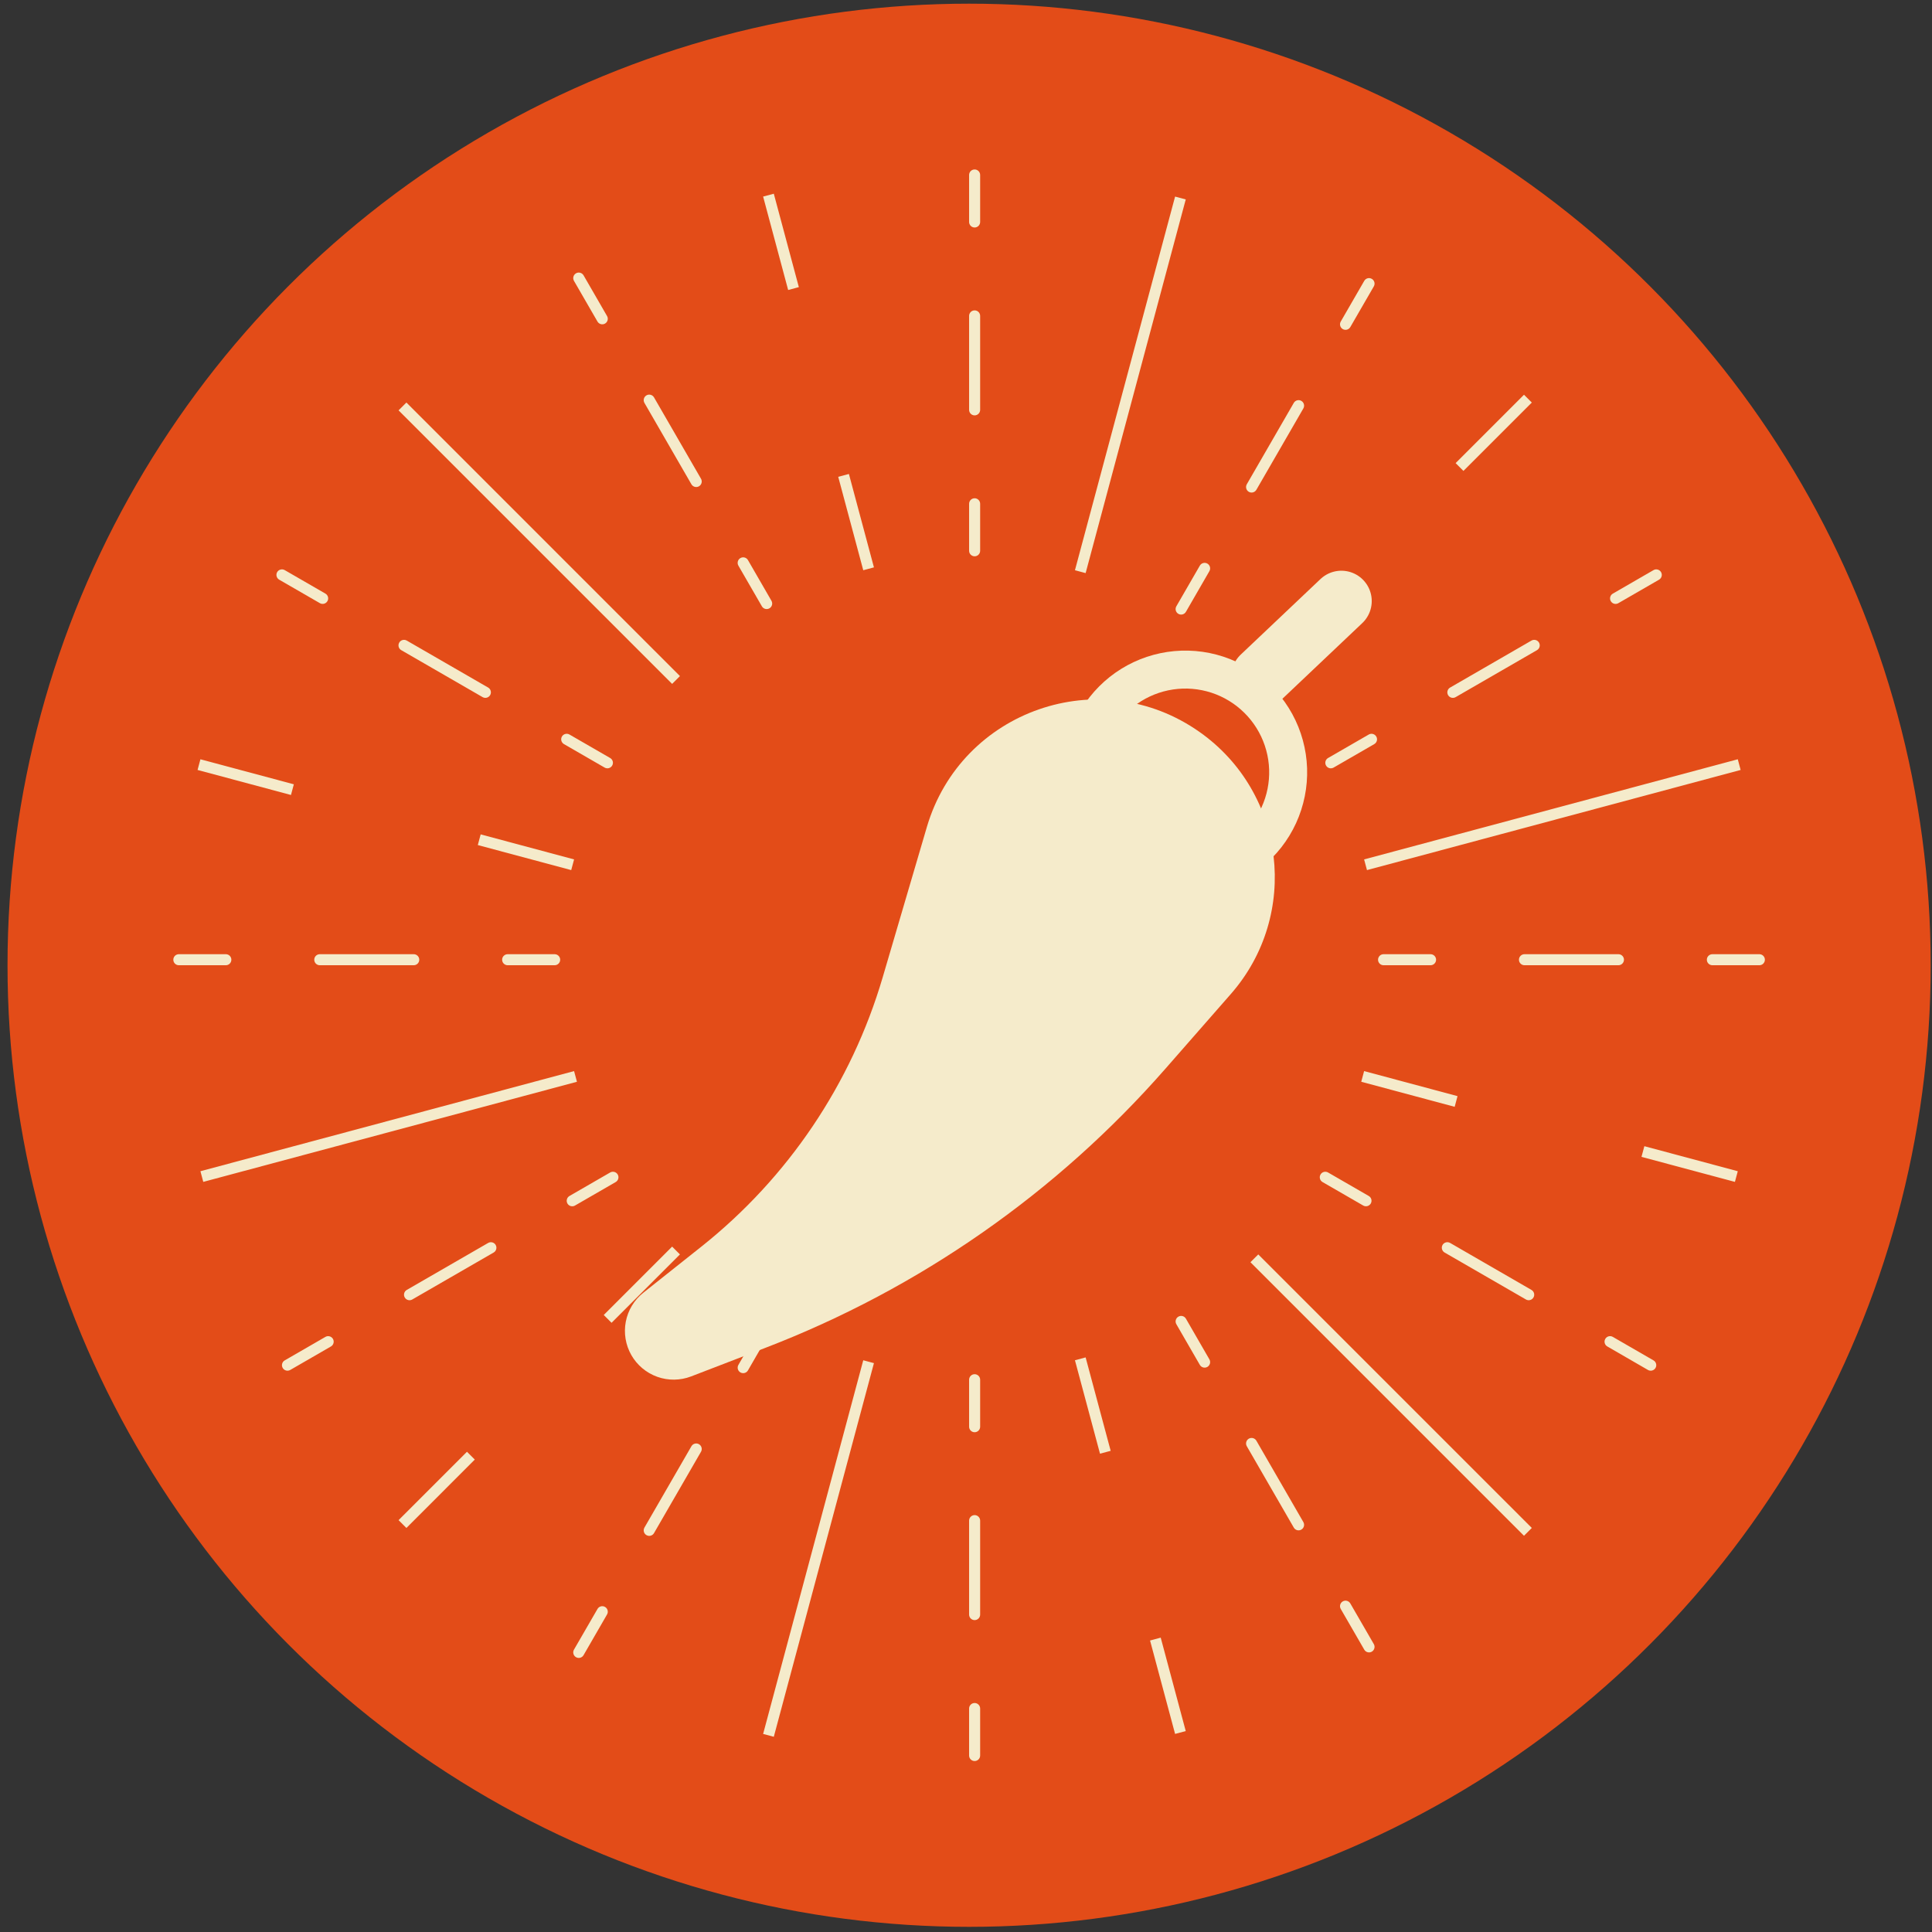
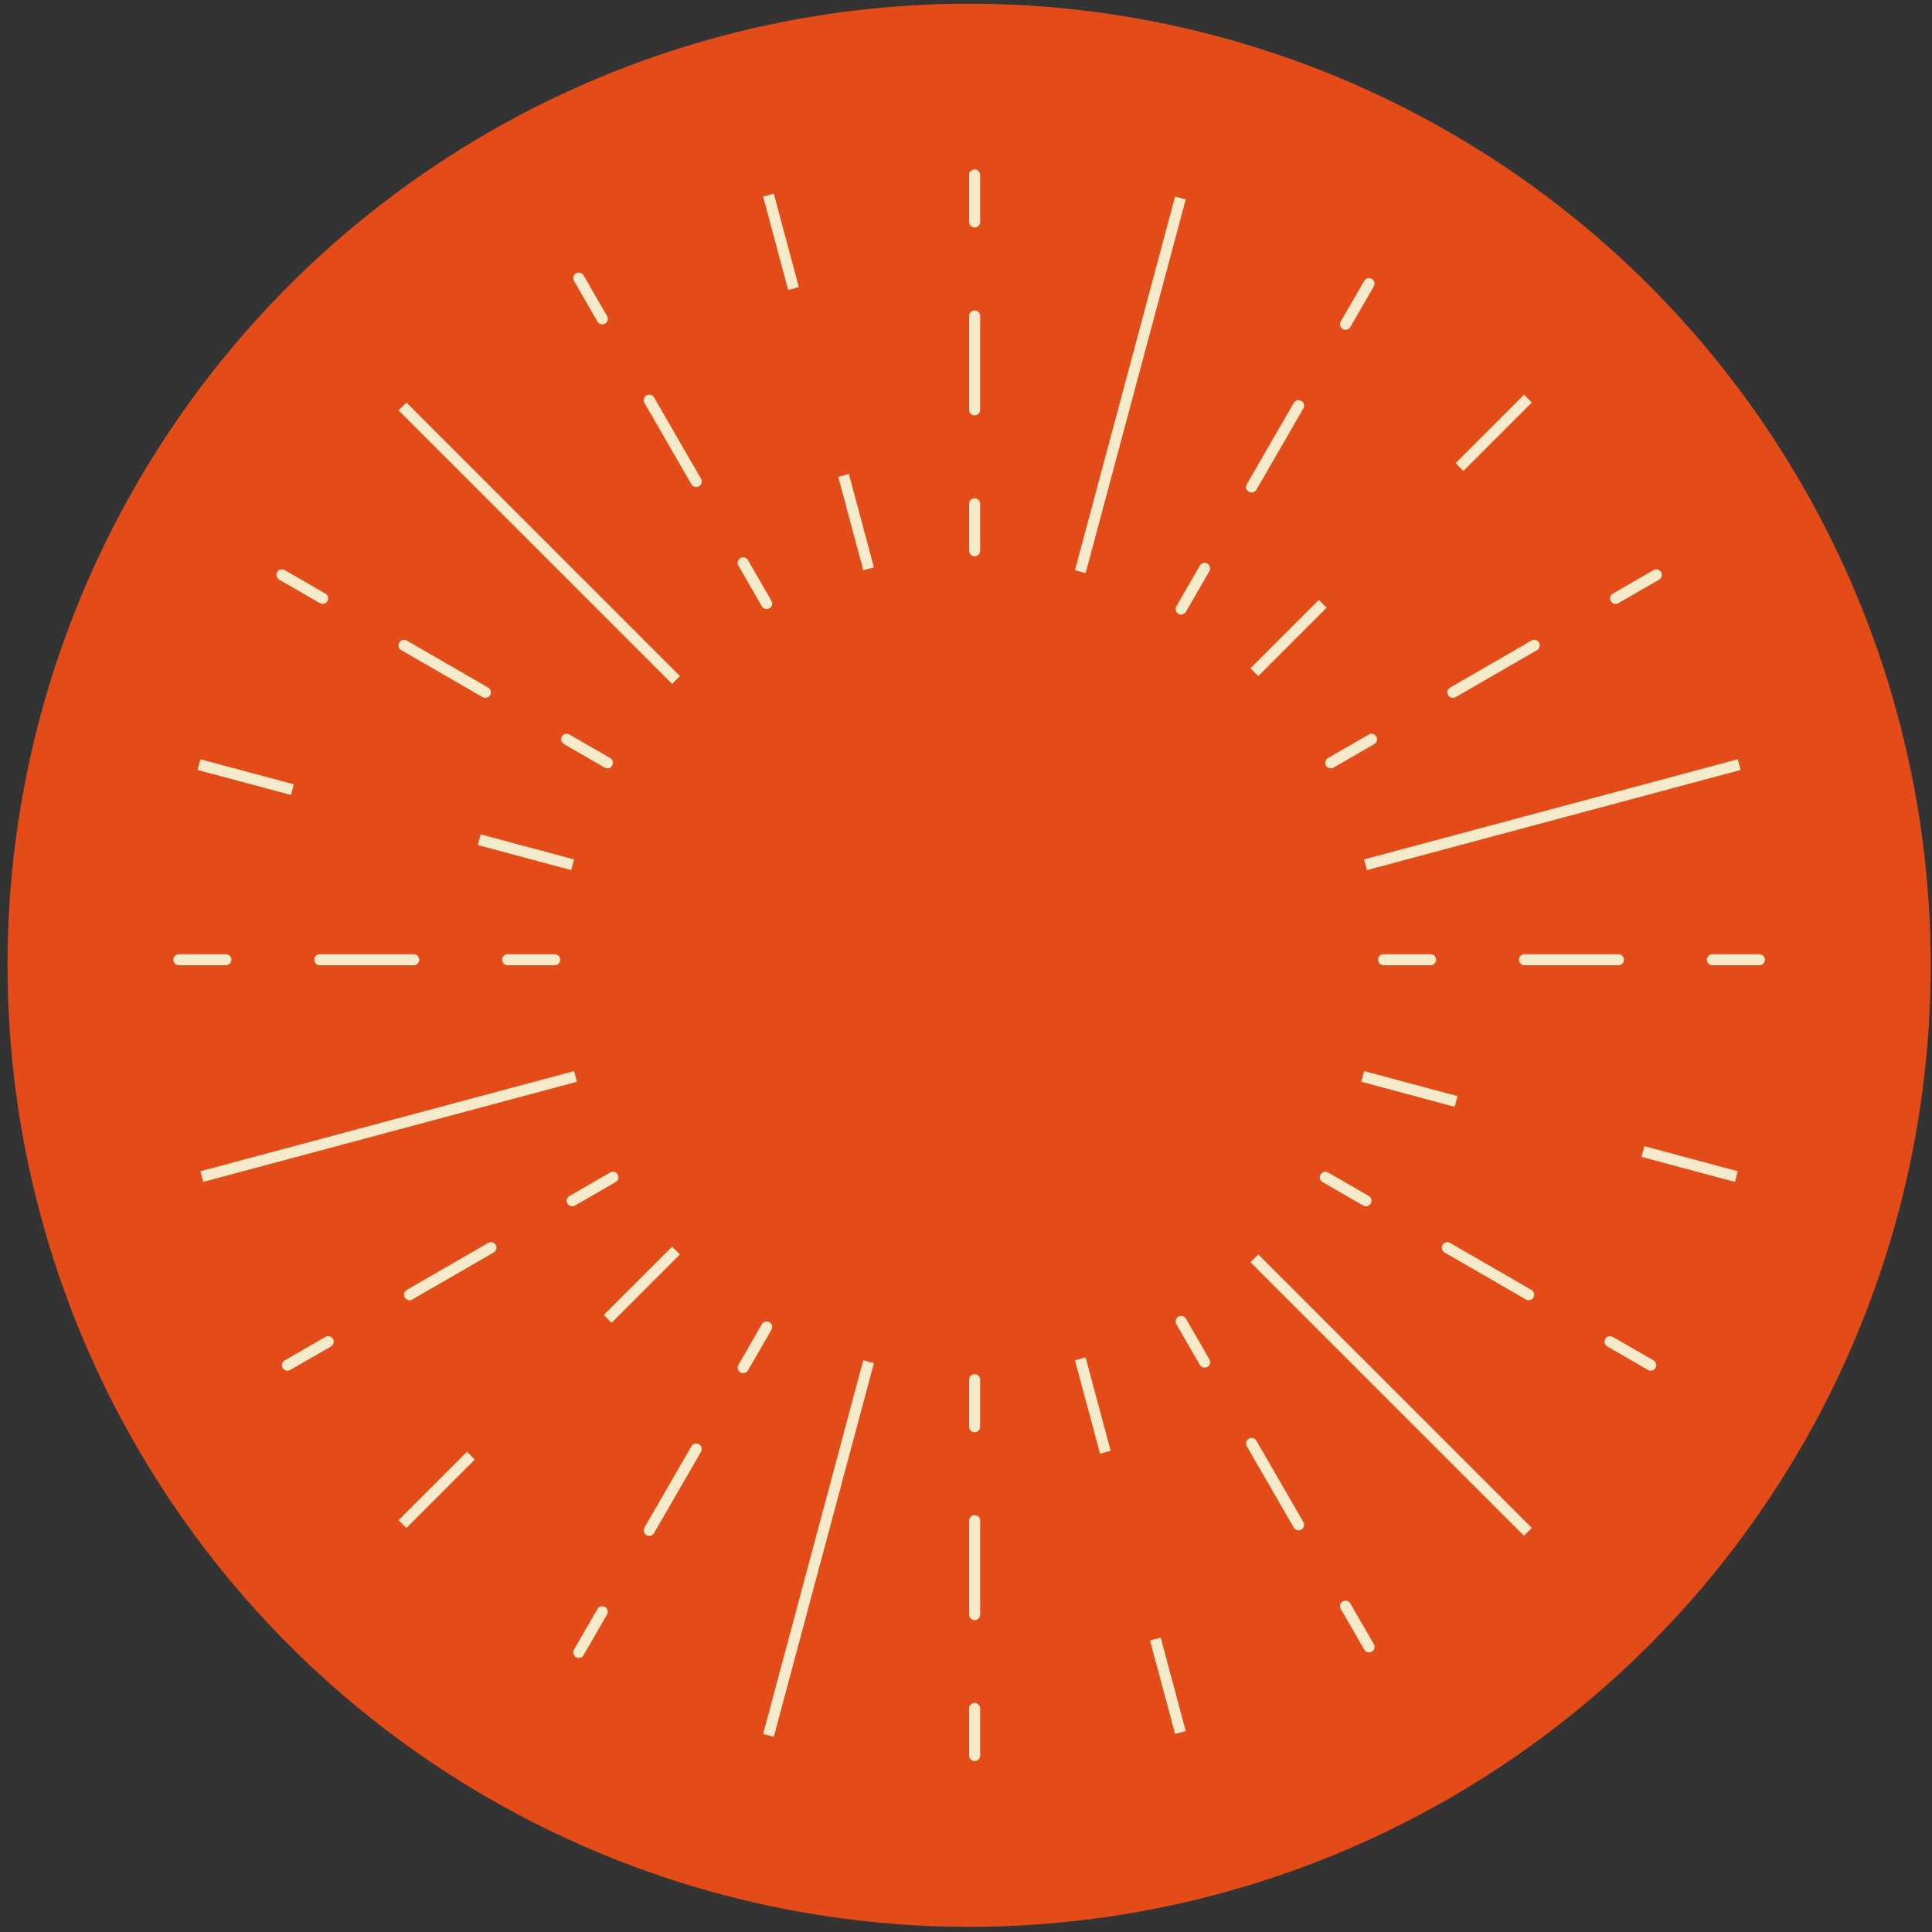
<svg xmlns="http://www.w3.org/2000/svg" fill="none" viewBox="0 0 112 112" height="112" width="112">
  <rect x="0" y="0" width="112" height="112" fill="#333333" stroke="none" />
  <circle fill="#E34C18" r="55.744" cy="55.957" cx="56.18" />
  <path fill="#F5EBCB" d="M56.5 98.725C56.677 98.725 56.82 98.869 56.82 99.045V101.769C56.82 101.946 56.677 102.089 56.5 102.089C56.323 102.089 56.18 101.946 56.18 101.769V99.045C56.18 98.869 56.323 98.725 56.5 98.725ZM50.663 79.022L44.858 100.683L44.239 100.518L50.044 78.856L50.663 79.022ZM68.739 100.352L68.121 100.517L66.67 95.102L67.288 94.936L68.739 100.352ZM34.637 93.273C34.725 93.12 34.921 93.067 35.074 93.156C35.227 93.244 35.28 93.44 35.191 93.593L33.829 95.952C33.741 96.105 33.545 96.157 33.392 96.069C33.239 95.98 33.186 95.784 33.274 95.631L34.637 93.273ZM77.842 92.835C77.995 92.746 78.191 92.8 78.279 92.953L79.642 95.311C79.73 95.464 79.677 95.66 79.524 95.749C79.371 95.837 79.175 95.784 79.087 95.631L77.725 93.273C77.636 93.12 77.689 92.923 77.842 92.835ZM56.5 87.832C56.677 87.832 56.82 87.976 56.82 88.153V93.599C56.82 93.776 56.677 93.919 56.5 93.919C56.323 93.919 56.18 93.776 56.18 93.599V88.153C56.18 87.976 56.323 87.833 56.5 87.832ZM40.083 83.839C40.172 83.687 40.367 83.634 40.52 83.722C40.673 83.811 40.726 84.007 40.638 84.16L37.914 88.876C37.826 89.03 37.63 89.082 37.477 88.994C37.323 88.905 37.271 88.709 37.359 88.556L40.083 83.839ZM88.801 88.577L88.348 89.03L72.49 73.172L72.943 72.72L88.801 88.577ZM72.395 83.402C72.549 83.314 72.744 83.366 72.833 83.519L75.557 88.236C75.645 88.389 75.593 88.585 75.439 88.673C75.286 88.762 75.091 88.709 75.002 88.556L72.278 83.839C72.19 83.686 72.243 83.49 72.395 83.402ZM27.524 84.613L23.56 88.578L23.106 88.124L27.071 84.16L27.524 84.613ZM64.387 84.106L63.768 84.271L62.316 78.856L62.935 78.69L64.387 84.106ZM56.5 79.664C56.677 79.664 56.82 79.807 56.82 79.984V82.707C56.82 82.884 56.677 83.028 56.5 83.028C56.323 83.028 56.18 82.884 56.18 82.707V79.984C56.18 79.807 56.323 79.664 56.5 79.664ZM44.167 76.765C44.255 76.612 44.451 76.559 44.605 76.648C44.758 76.736 44.81 76.932 44.722 77.085L43.36 79.444C43.272 79.597 43.076 79.649 42.923 79.561C42.77 79.473 42.718 79.277 42.806 79.124L44.167 76.765ZM18.864 77.501C19.017 77.413 19.213 77.466 19.302 77.619C19.39 77.772 19.337 77.968 19.185 78.056L16.826 79.418C16.673 79.506 16.476 79.454 16.388 79.3C16.3 79.147 16.353 78.951 16.506 78.863L18.864 77.501ZM93.06 77.618C93.148 77.465 93.344 77.412 93.497 77.501L95.856 78.863C96.008 78.951 96.061 79.147 95.973 79.3C95.884 79.453 95.688 79.506 95.535 79.418L93.177 78.055C93.024 77.967 92.971 77.771 93.06 77.618ZM68.311 76.328C68.465 76.239 68.66 76.292 68.749 76.445L70.11 78.803C70.198 78.956 70.146 79.152 69.993 79.241C69.84 79.329 69.644 79.276 69.556 79.124L68.194 76.765C68.106 76.612 68.159 76.416 68.311 76.328ZM39.417 72.72L35.453 76.684L35 76.231L38.964 72.267L39.417 72.72ZM28.298 72.055C28.451 71.967 28.647 72.019 28.735 72.172C28.823 72.325 28.771 72.521 28.618 72.61L23.901 75.332C23.748 75.421 23.552 75.369 23.464 75.215C23.375 75.062 23.428 74.866 23.581 74.778L28.298 72.055ZM83.626 72.171C83.714 72.019 83.91 71.966 84.064 72.054L88.78 74.778C88.933 74.866 88.986 75.062 88.897 75.215C88.809 75.368 88.613 75.421 88.46 75.332L83.743 72.609C83.591 72.52 83.538 72.324 83.626 72.171ZM35.372 67.97C35.525 67.882 35.721 67.934 35.81 68.087C35.898 68.24 35.845 68.436 35.692 68.525L33.333 69.887C33.18 69.975 32.984 69.923 32.895 69.77C32.807 69.617 32.86 69.421 33.013 69.332L35.372 67.97ZM76.552 68.087C76.64 67.934 76.836 67.882 76.989 67.97L79.348 69.332C79.501 69.42 79.553 69.616 79.465 69.769C79.376 69.922 79.18 69.974 79.027 69.886L76.669 68.525C76.516 68.436 76.463 68.241 76.552 68.087ZM33.446 62.711L11.784 68.515L11.619 67.897L33.28 62.092L33.446 62.711ZM100.741 67.897L100.575 68.515L95.159 67.065L95.325 66.446L100.741 67.897ZM84.494 63.544L84.329 64.163L78.913 62.711L79.079 62.092L84.494 63.544ZM13.092 55.316C13.269 55.316 13.412 55.459 13.412 55.636C13.412 55.813 13.269 55.956 13.092 55.956H10.368C10.191 55.956 10.048 55.813 10.048 55.636C10.048 55.459 10.191 55.316 10.368 55.316H13.092ZM23.984 55.316C24.161 55.316 24.305 55.459 24.305 55.636C24.305 55.813 24.161 55.956 23.984 55.956H18.538C18.361 55.956 18.218 55.813 18.218 55.636C18.218 55.459 18.361 55.316 18.538 55.316H23.984ZM32.153 55.316C32.33 55.316 32.474 55.459 32.474 55.636C32.474 55.813 32.33 55.956 32.153 55.956H29.43C29.253 55.956 29.109 55.813 29.109 55.636C29.109 55.459 29.253 55.316 29.43 55.316H32.153ZM82.931 55.316C83.107 55.316 83.251 55.459 83.251 55.636C83.251 55.813 83.107 55.956 82.931 55.956H80.207C80.03 55.956 79.887 55.813 79.887 55.636C79.887 55.459 80.03 55.316 80.207 55.316H82.931ZM93.822 55.316C93.999 55.316 94.143 55.459 94.143 55.636C94.142 55.813 93.999 55.956 93.822 55.956H88.376C88.199 55.956 88.056 55.813 88.056 55.636C88.056 55.459 88.199 55.316 88.376 55.316H93.822ZM101.992 55.316C102.169 55.316 102.312 55.459 102.312 55.636C102.312 55.813 102.169 55.956 101.992 55.956H99.269C99.092 55.956 98.948 55.813 98.948 55.636C98.948 55.459 99.092 55.316 99.269 55.316H101.992ZM33.28 49.821L33.114 50.44L27.699 48.989L27.865 48.37L33.28 49.821ZM100.906 44.635L79.245 50.44L79.079 49.821L100.741 44.016L100.906 44.635ZM17.034 45.467L16.868 46.086L11.453 44.635L11.619 44.016L17.034 45.467ZM79.348 42.581C79.501 42.493 79.697 42.546 79.785 42.699C79.874 42.852 79.821 43.048 79.668 43.136L77.31 44.498C77.156 44.586 76.96 44.534 76.872 44.38C76.784 44.227 76.836 44.031 76.989 43.943L79.348 42.581ZM32.575 42.698C32.663 42.545 32.86 42.493 33.013 42.581L35.372 43.943C35.525 44.031 35.578 44.227 35.489 44.38C35.401 44.533 35.205 44.586 35.052 44.498L32.692 43.135C32.54 43.047 32.487 42.851 32.575 42.698ZM88.78 37.135C88.933 37.047 89.129 37.099 89.218 37.252C89.306 37.406 89.254 37.602 89.101 37.69L84.384 40.414C84.231 40.502 84.035 40.449 83.946 40.296C83.858 40.143 83.911 39.947 84.064 39.859L88.78 37.135ZM23.144 37.252C23.232 37.099 23.428 37.047 23.581 37.135L28.298 39.858C28.451 39.946 28.503 40.142 28.415 40.295C28.327 40.449 28.131 40.501 27.977 40.413L23.261 37.69C23.108 37.602 23.055 37.406 23.144 37.252ZM39.417 39.193L38.964 39.646L23.106 23.789L23.56 23.335L39.417 39.193ZM76.908 35.229L72.943 39.194L72.49 38.741L76.455 34.776L76.908 35.229ZM69.556 32.79C69.644 32.637 69.84 32.584 69.993 32.672C70.146 32.761 70.198 32.957 70.11 33.11L68.749 35.468C68.66 35.621 68.465 35.674 68.311 35.585C68.158 35.497 68.106 35.301 68.194 35.148L69.556 32.79ZM42.923 32.352C43.076 32.264 43.272 32.316 43.36 32.469L44.722 34.828C44.81 34.981 44.758 35.177 44.605 35.265C44.451 35.354 44.255 35.301 44.167 35.148L42.805 32.79C42.717 32.636 42.77 32.44 42.923 32.352ZM16.067 33.167C16.156 33.014 16.353 32.962 16.506 33.05L18.864 34.412C19.017 34.5 19.07 34.696 18.981 34.849C18.893 35.002 18.697 35.055 18.544 34.966L16.186 33.605C16.033 33.517 15.979 33.321 16.067 33.167ZM95.856 33.05C96.008 32.962 96.204 33.015 96.293 33.167C96.381 33.321 96.329 33.517 96.176 33.605L93.817 34.967C93.664 35.056 93.468 35.003 93.38 34.85C93.291 34.697 93.344 34.501 93.497 34.413L95.856 33.05ZM68.739 11.561L62.935 33.223L62.316 33.057L68.121 11.396L68.739 11.561ZM50.663 32.891L50.044 33.057L48.593 27.642L49.212 27.476L50.663 32.891ZM56.5 28.885C56.677 28.885 56.82 29.029 56.82 29.206V31.929C56.82 32.106 56.677 32.249 56.5 32.249C56.323 32.249 56.18 32.106 56.18 31.929V29.206C56.18 29.029 56.323 28.885 56.5 28.885ZM75.002 23.357C75.09 23.204 75.286 23.151 75.439 23.24C75.593 23.328 75.645 23.524 75.557 23.677L72.833 28.394C72.744 28.547 72.549 28.6 72.395 28.511C72.243 28.423 72.191 28.227 72.278 28.074L75.002 23.357ZM37.477 22.919C37.63 22.831 37.825 22.884 37.914 23.037L40.638 27.753C40.726 27.906 40.673 28.102 40.52 28.191C40.367 28.279 40.171 28.227 40.082 28.074L37.359 23.357C37.271 23.204 37.323 23.008 37.477 22.919ZM88.801 23.336L84.837 27.3L84.384 26.847L88.348 22.883L88.801 23.336ZM56.5 17.993C56.677 17.993 56.82 18.136 56.82 18.313V23.759C56.82 23.936 56.677 24.08 56.5 24.08C56.323 24.079 56.18 23.936 56.18 23.759V18.313C56.18 18.136 56.323 17.993 56.5 17.993ZM79.087 16.282C79.175 16.129 79.371 16.076 79.524 16.165C79.677 16.253 79.73 16.449 79.642 16.602L78.279 18.96C78.191 19.113 77.995 19.166 77.842 19.078C77.689 18.989 77.636 18.793 77.725 18.64L79.087 16.282ZM33.392 15.844C33.545 15.756 33.74 15.809 33.829 15.961L35.191 18.32C35.28 18.473 35.227 18.67 35.074 18.758C34.921 18.847 34.724 18.793 34.636 18.64L33.274 16.282C33.186 16.129 33.239 15.933 33.392 15.844ZM46.31 16.645L45.69 16.811L44.239 11.395L44.858 11.23L46.31 16.645ZM56.5 9.824C56.677 9.824 56.82 9.967 56.82 10.144V12.868C56.82 13.044 56.677 13.188 56.5 13.188C56.323 13.188 56.18 13.044 56.18 12.868V10.144C56.18 9.967 56.323 9.824 56.5 9.824Z" />
  <mask height="58" width="58" y="30" x="27" maskUnits="userSpaceOnUse" style="mask-type:luminance" id="mask0_384_8">
-     <path fill="white" d="M27 30H85V88H27V30Z" />
-   </mask>
+     </mask>
  <g mask="url(#mask0_384_8)">
-     <path fill="#F5EBCB" d="M53.731 47.943C55.723 41.168 63.788 38.363 69.552 42.442C74.538 45.968 75.374 53.035 71.35 57.627L67.568 61.946C61.261 69.146 53.298 74.703 44.364 78.138L40.065 79.792C39.435 80.034 38.739 80.042 38.103 79.815C37.468 79.588 36.934 79.141 36.599 78.555C36.265 77.969 36.151 77.283 36.278 76.62C36.405 75.957 36.765 75.362 37.293 74.942L40.652 72.274C45.685 68.276 49.359 62.82 51.171 56.654L53.731 47.943Z" />
-     <path stroke-width="2.201" stroke="#F5EBCB" d="M63.059 42.91C63.349 42.029 63.841 41.228 64.495 40.571C65.149 39.914 65.948 39.418 66.827 39.124C67.706 38.83 68.642 38.745 69.56 38.876C70.478 39.007 71.353 39.35 72.115 39.879C72.877 40.408 73.505 41.107 73.949 41.921C74.393 42.735 74.641 43.641 74.673 44.568C74.705 45.495 74.52 46.416 74.134 47.259C73.747 48.102 73.169 48.843 72.445 49.423" />
    <path stroke-linecap="round" stroke-width="3.52" stroke="#F5EBCB" d="M77.761 34.845L73.136 39.227" />
  </g>
</svg>